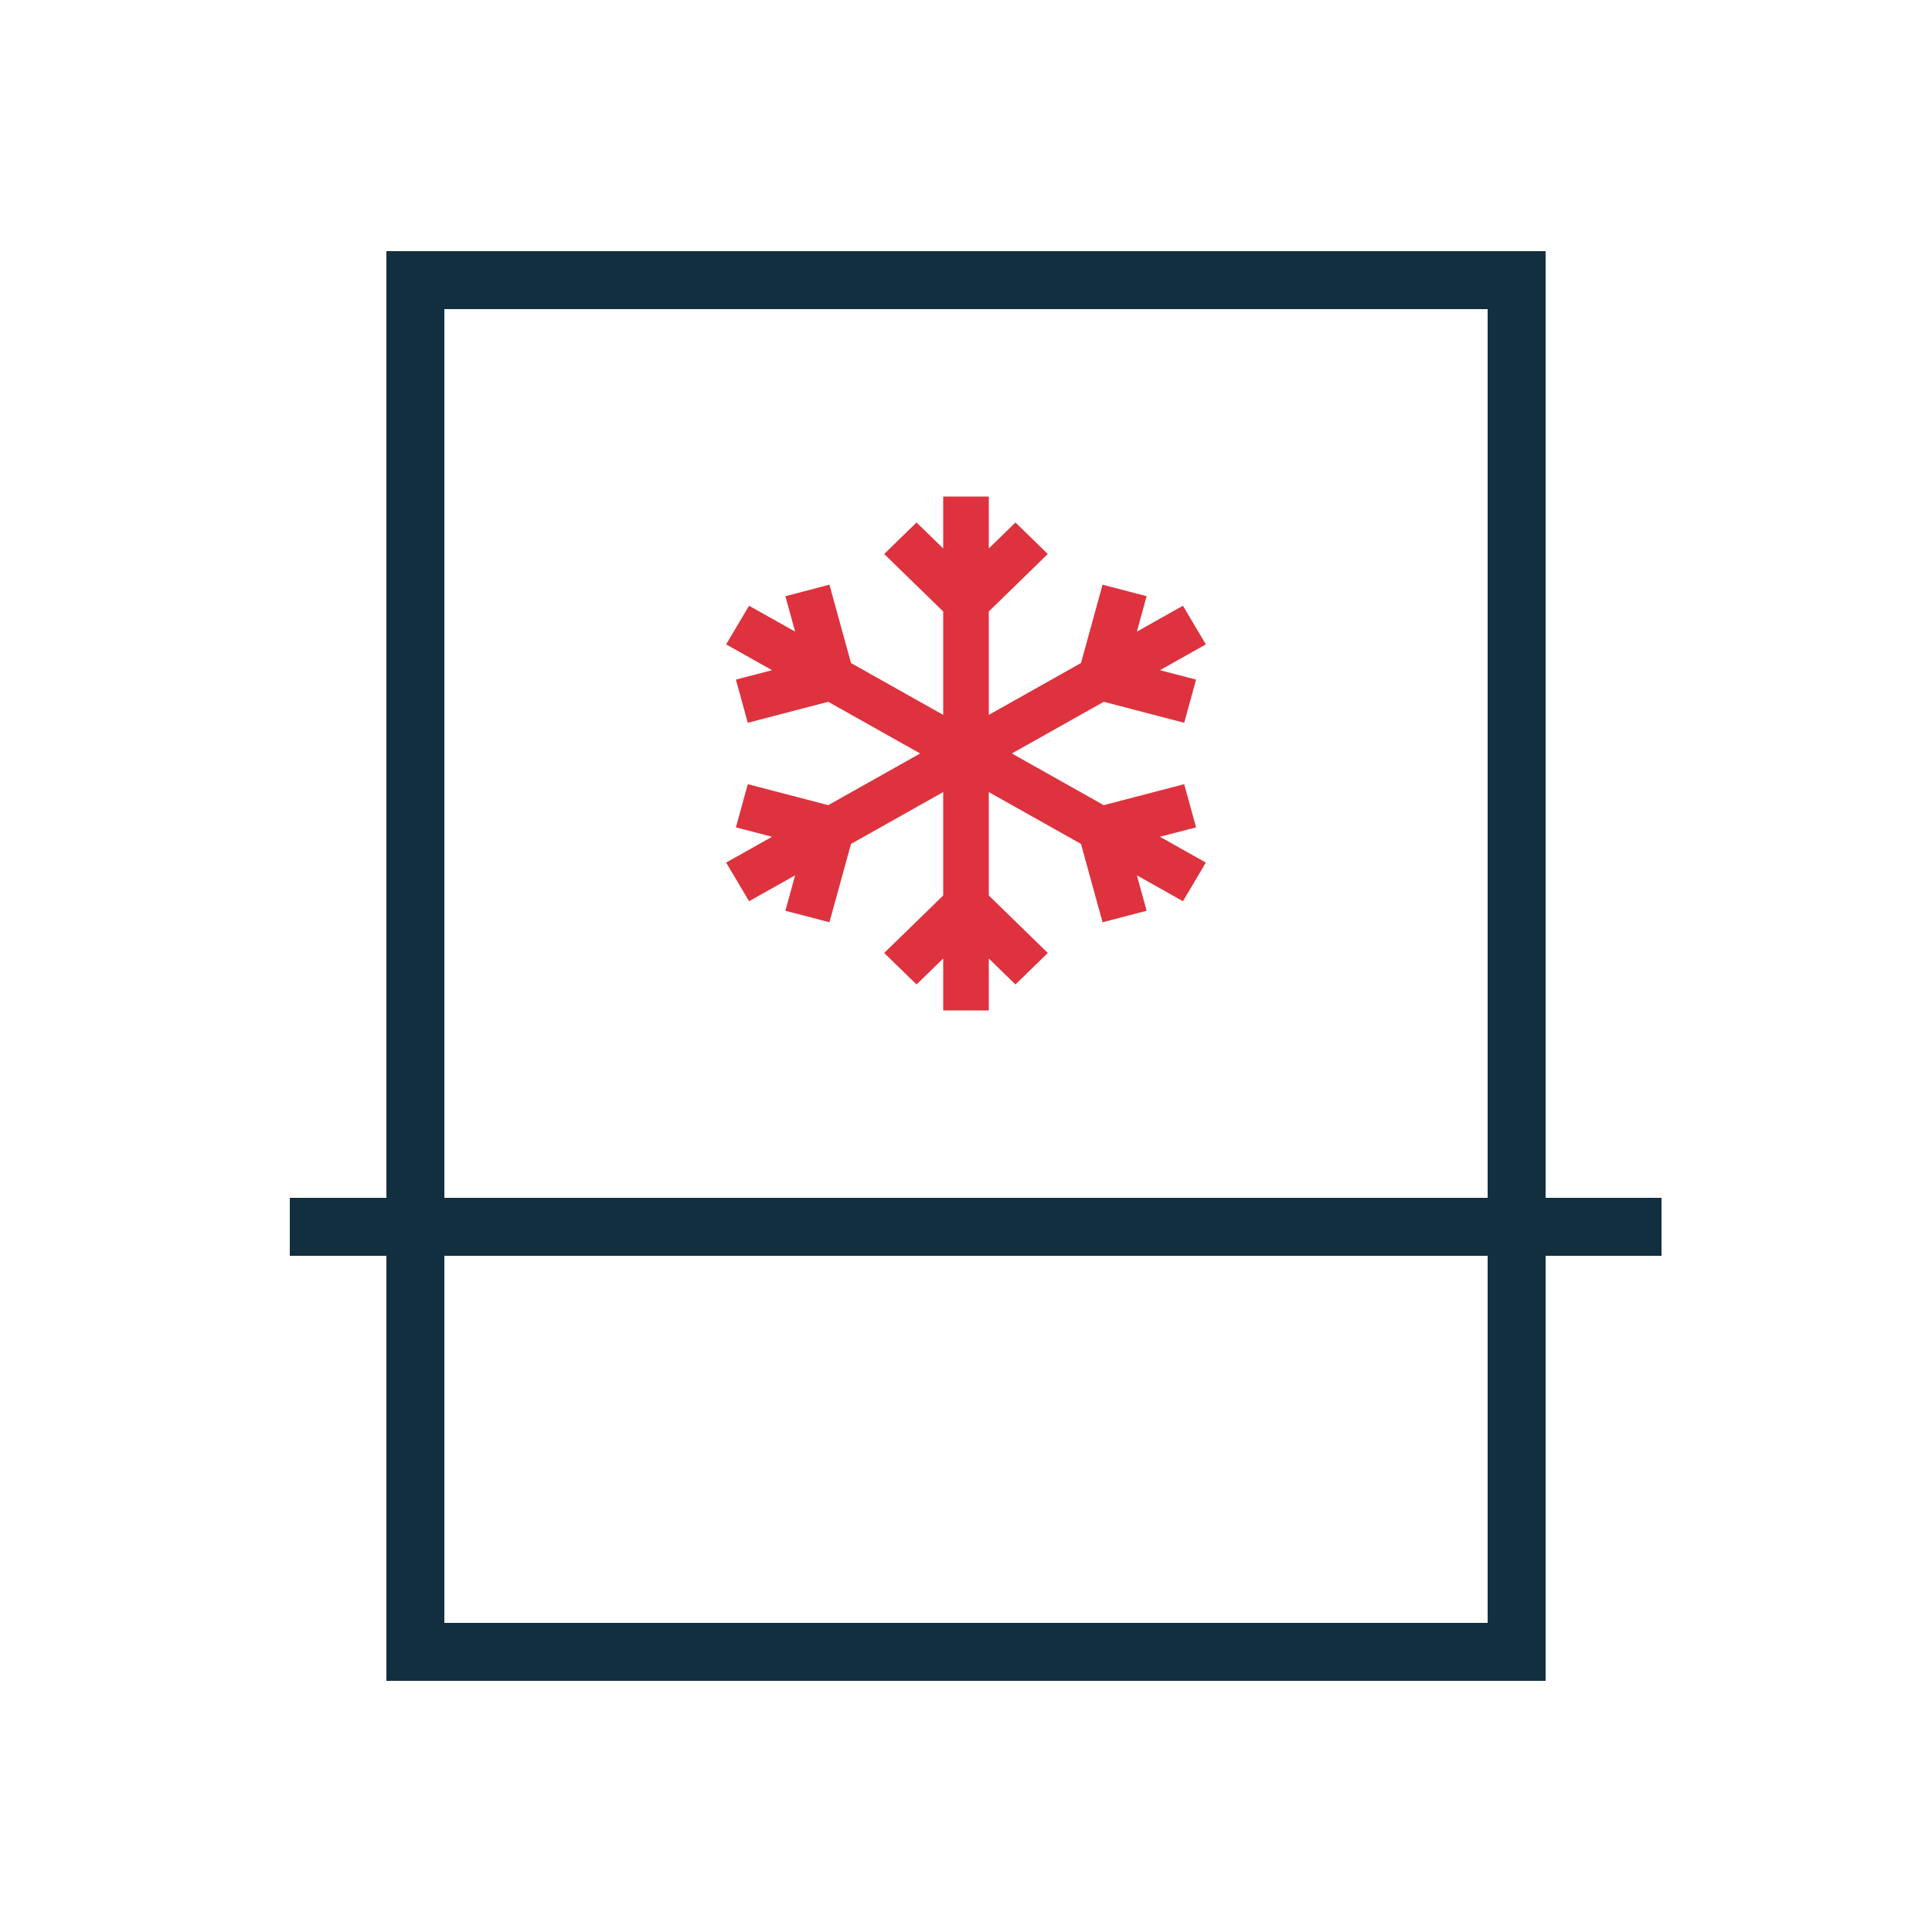
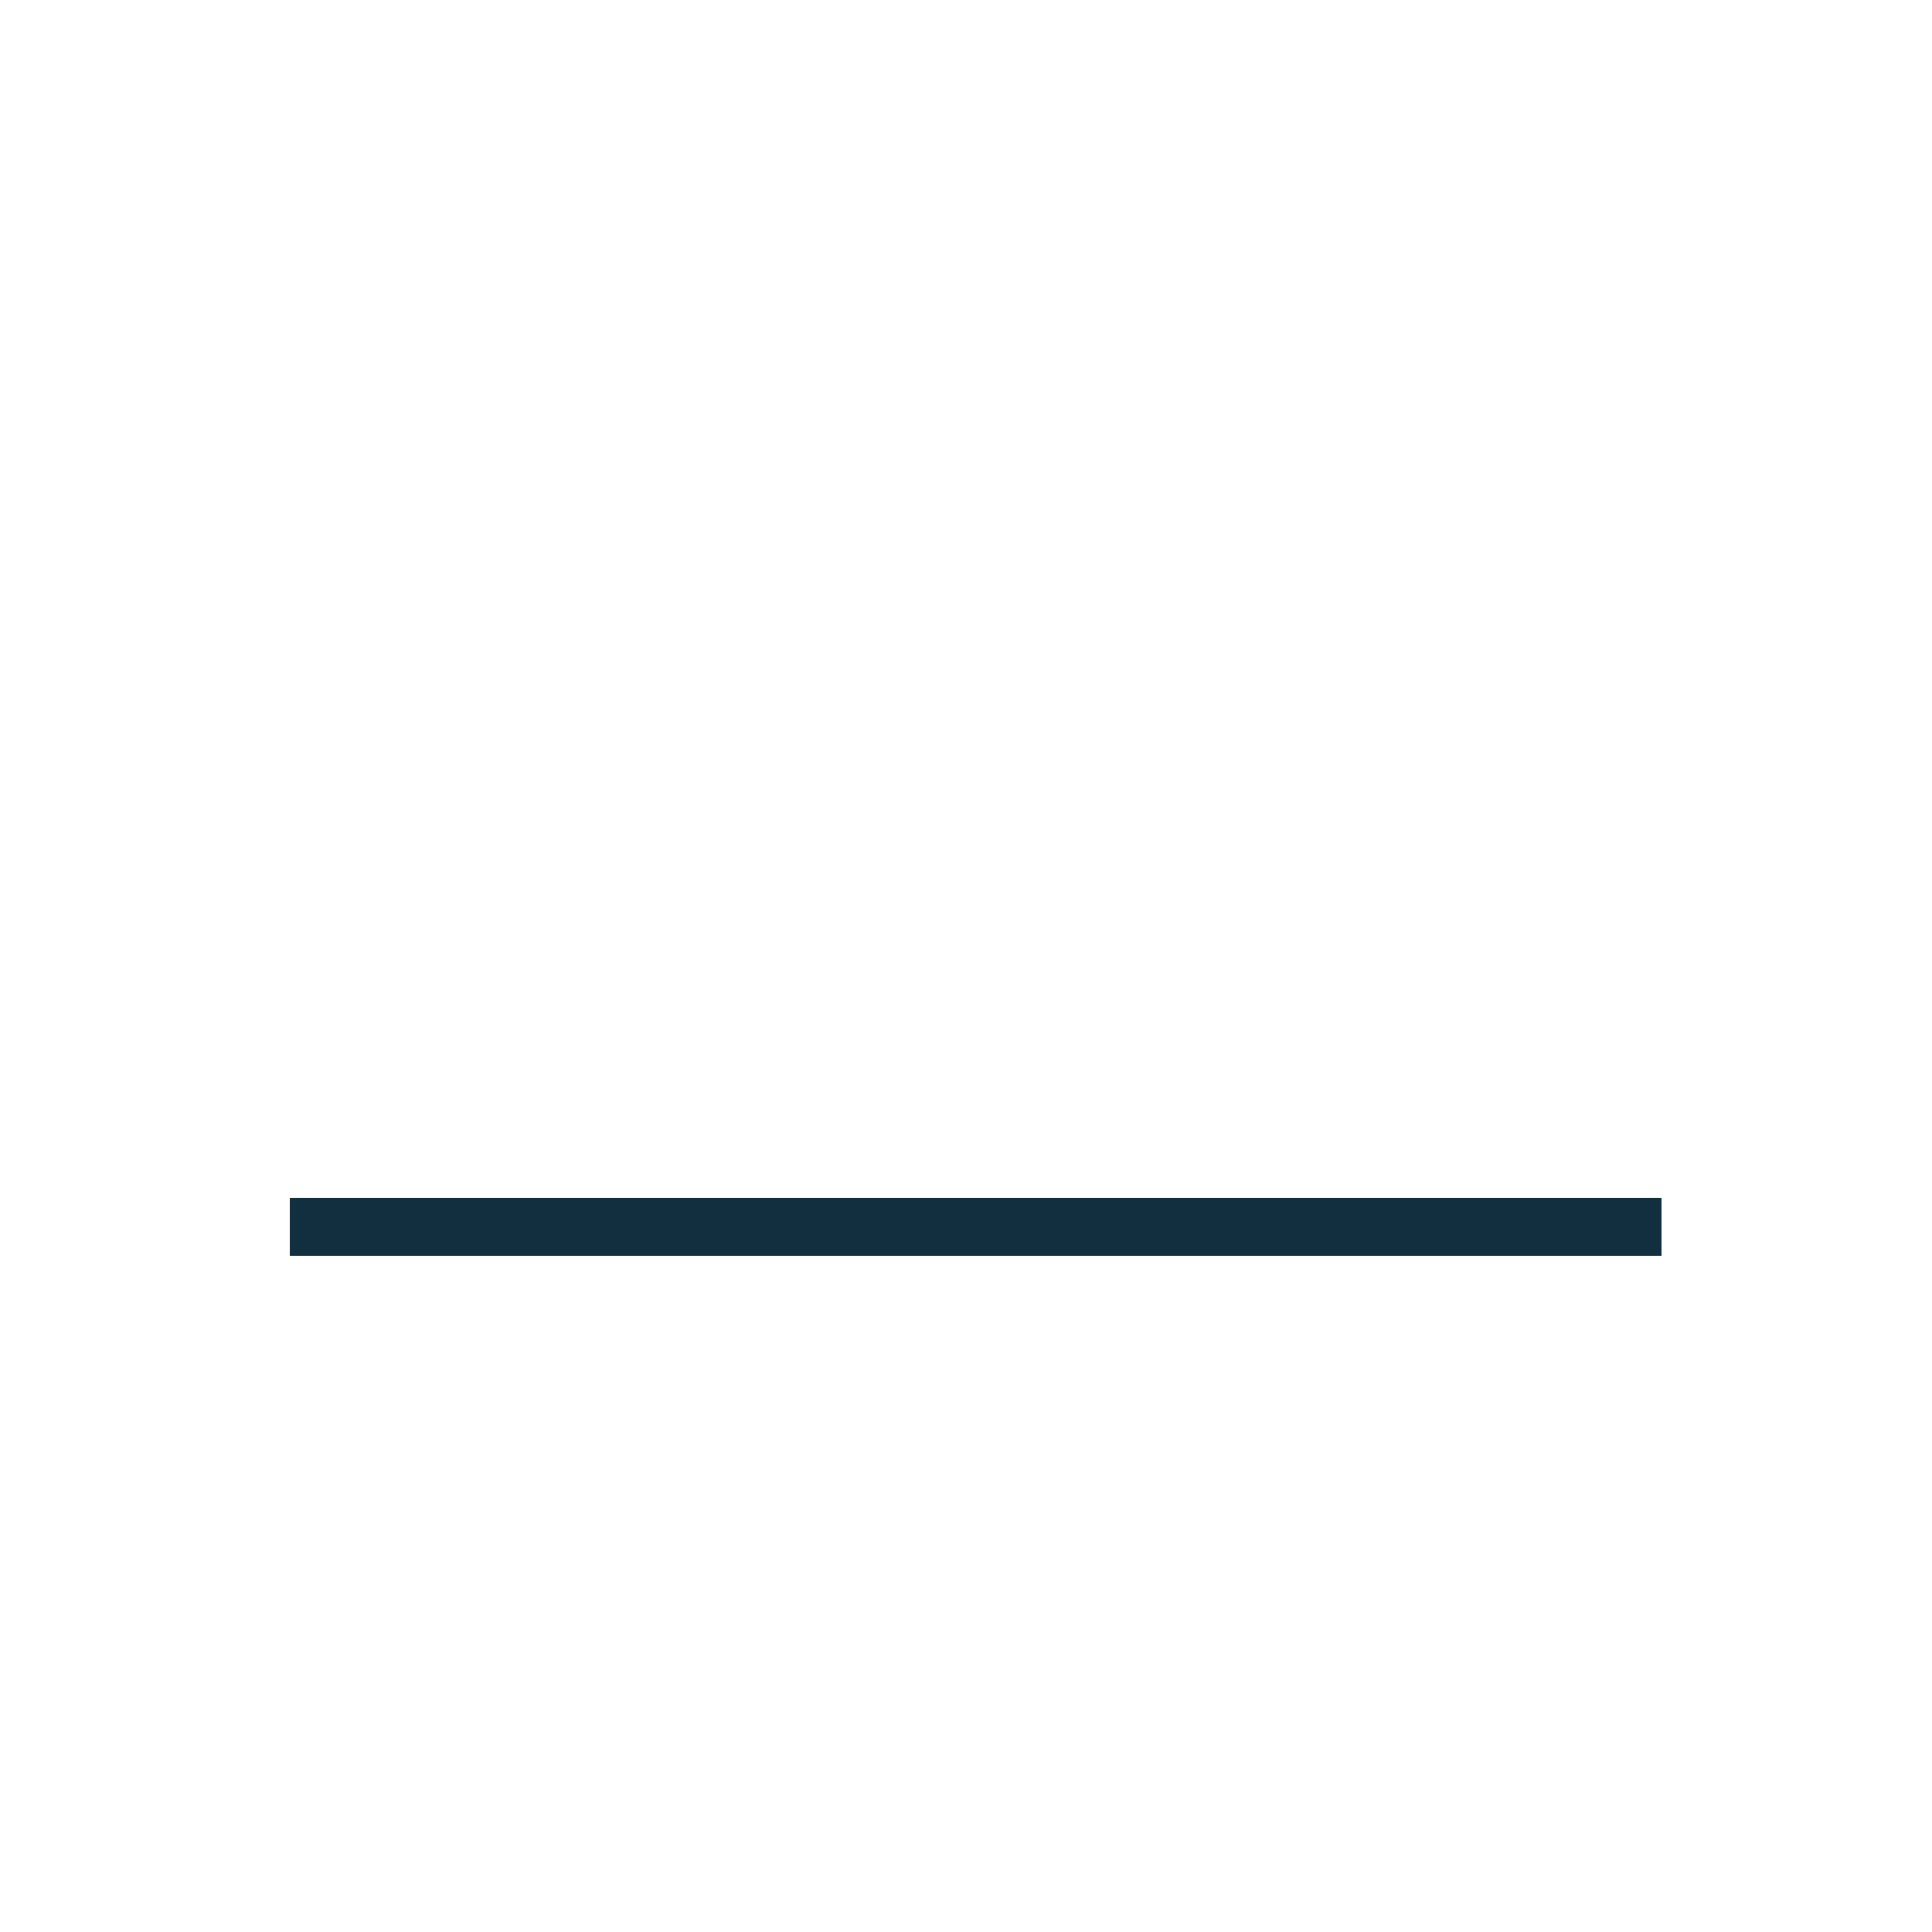
<svg xmlns="http://www.w3.org/2000/svg" width="100px" height="100px" viewBox="0 0 100 100" version="1.1">
  <title>Product-icon/koel</title>
  <g id="Symbols" stroke="none" stroke-width="1" fill="none" fill-rule="evenodd">
    <g id="Product-icon/koel">
      <g id="Group-3" transform="translate(16, 13)" stroke="#122F3F" stroke-width="3">
-         <rect id="Rectangle" x="5.5" y="1.5" width="57" height="71" />
        <line x1="0.5" y1="50.5" x2="68.5" y2="50.5" id="Line-3" stroke-linecap="square" />
      </g>
-       <polygon id="Fill-1" stroke="#DE323E" stroke-width="0.6" fill="#DE323E" points="49.12 26 49.12 29.099 47.44 27.463 46.196 28.675 49.12 31.523 49.12 37.515 43.792 34.519 42.721 30.629 41.021 31.073 41.636 33.307 38.88 31.758 38 33.242 40.756 34.792 38.461 35.39 38.917 37.046 42.911 36.004 48.24 39 42.911 41.996 38.917 40.954 38.461 42.61 40.756 43.208 38 44.758 38.88 46.242 41.636 44.693 41.021 46.927 42.721 47.371 43.792 43.481 49.12 40.485 49.12 46.477 46.196 49.325 47.44 50.537 49.12 48.901 49.12 52 50.88 52 50.88 48.901 52.56 50.537 53.804 49.325 50.88 46.477 50.88 40.485 56.208 43.481 57.279 47.371 58.979 46.927 58.364 44.693 61.12 46.242 62 44.758 59.244 43.208 61.539 42.61 61.083 40.954 57.089 41.996 51.76 39 57.089 36.004 61.083 37.046 61.539 35.39 59.244 34.792 62 33.242 61.12 31.758 58.364 33.307 58.979 31.073 57.279 30.629 56.208 34.519 50.88 37.515 50.88 31.523 53.804 28.675 52.56 27.463 50.88 29.099 50.88 26" />
    </g>
  </g>
</svg>